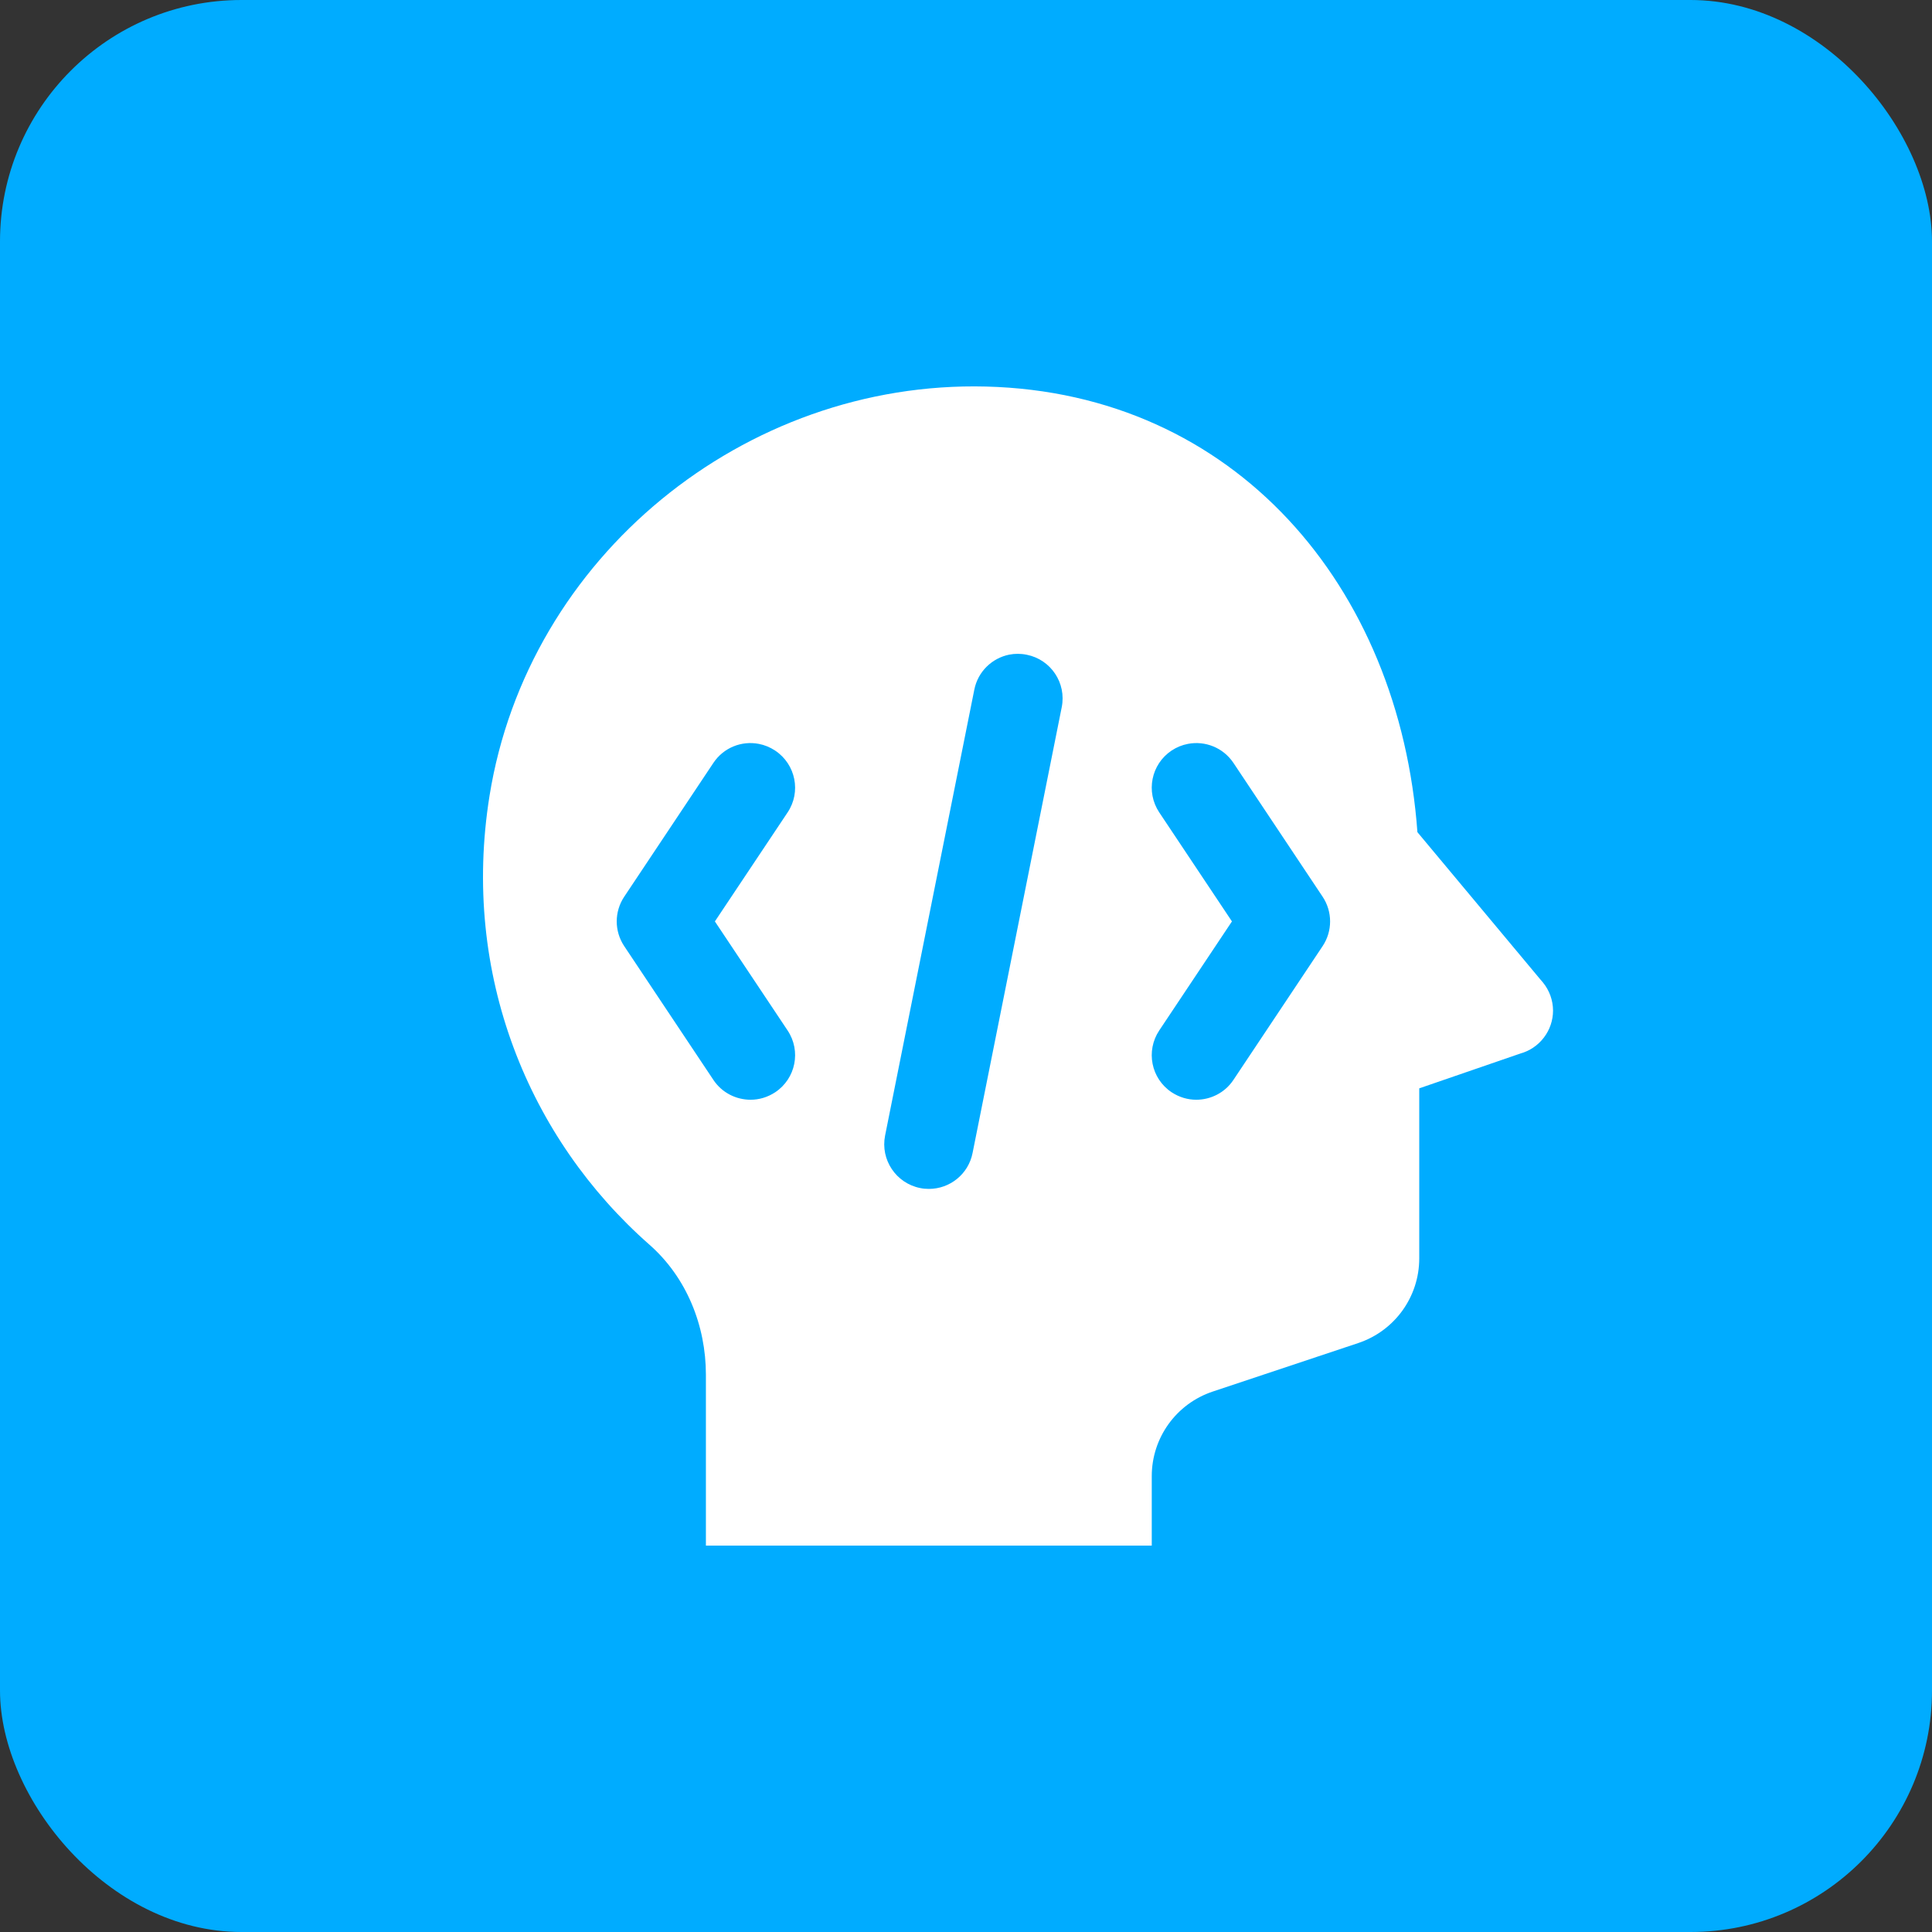
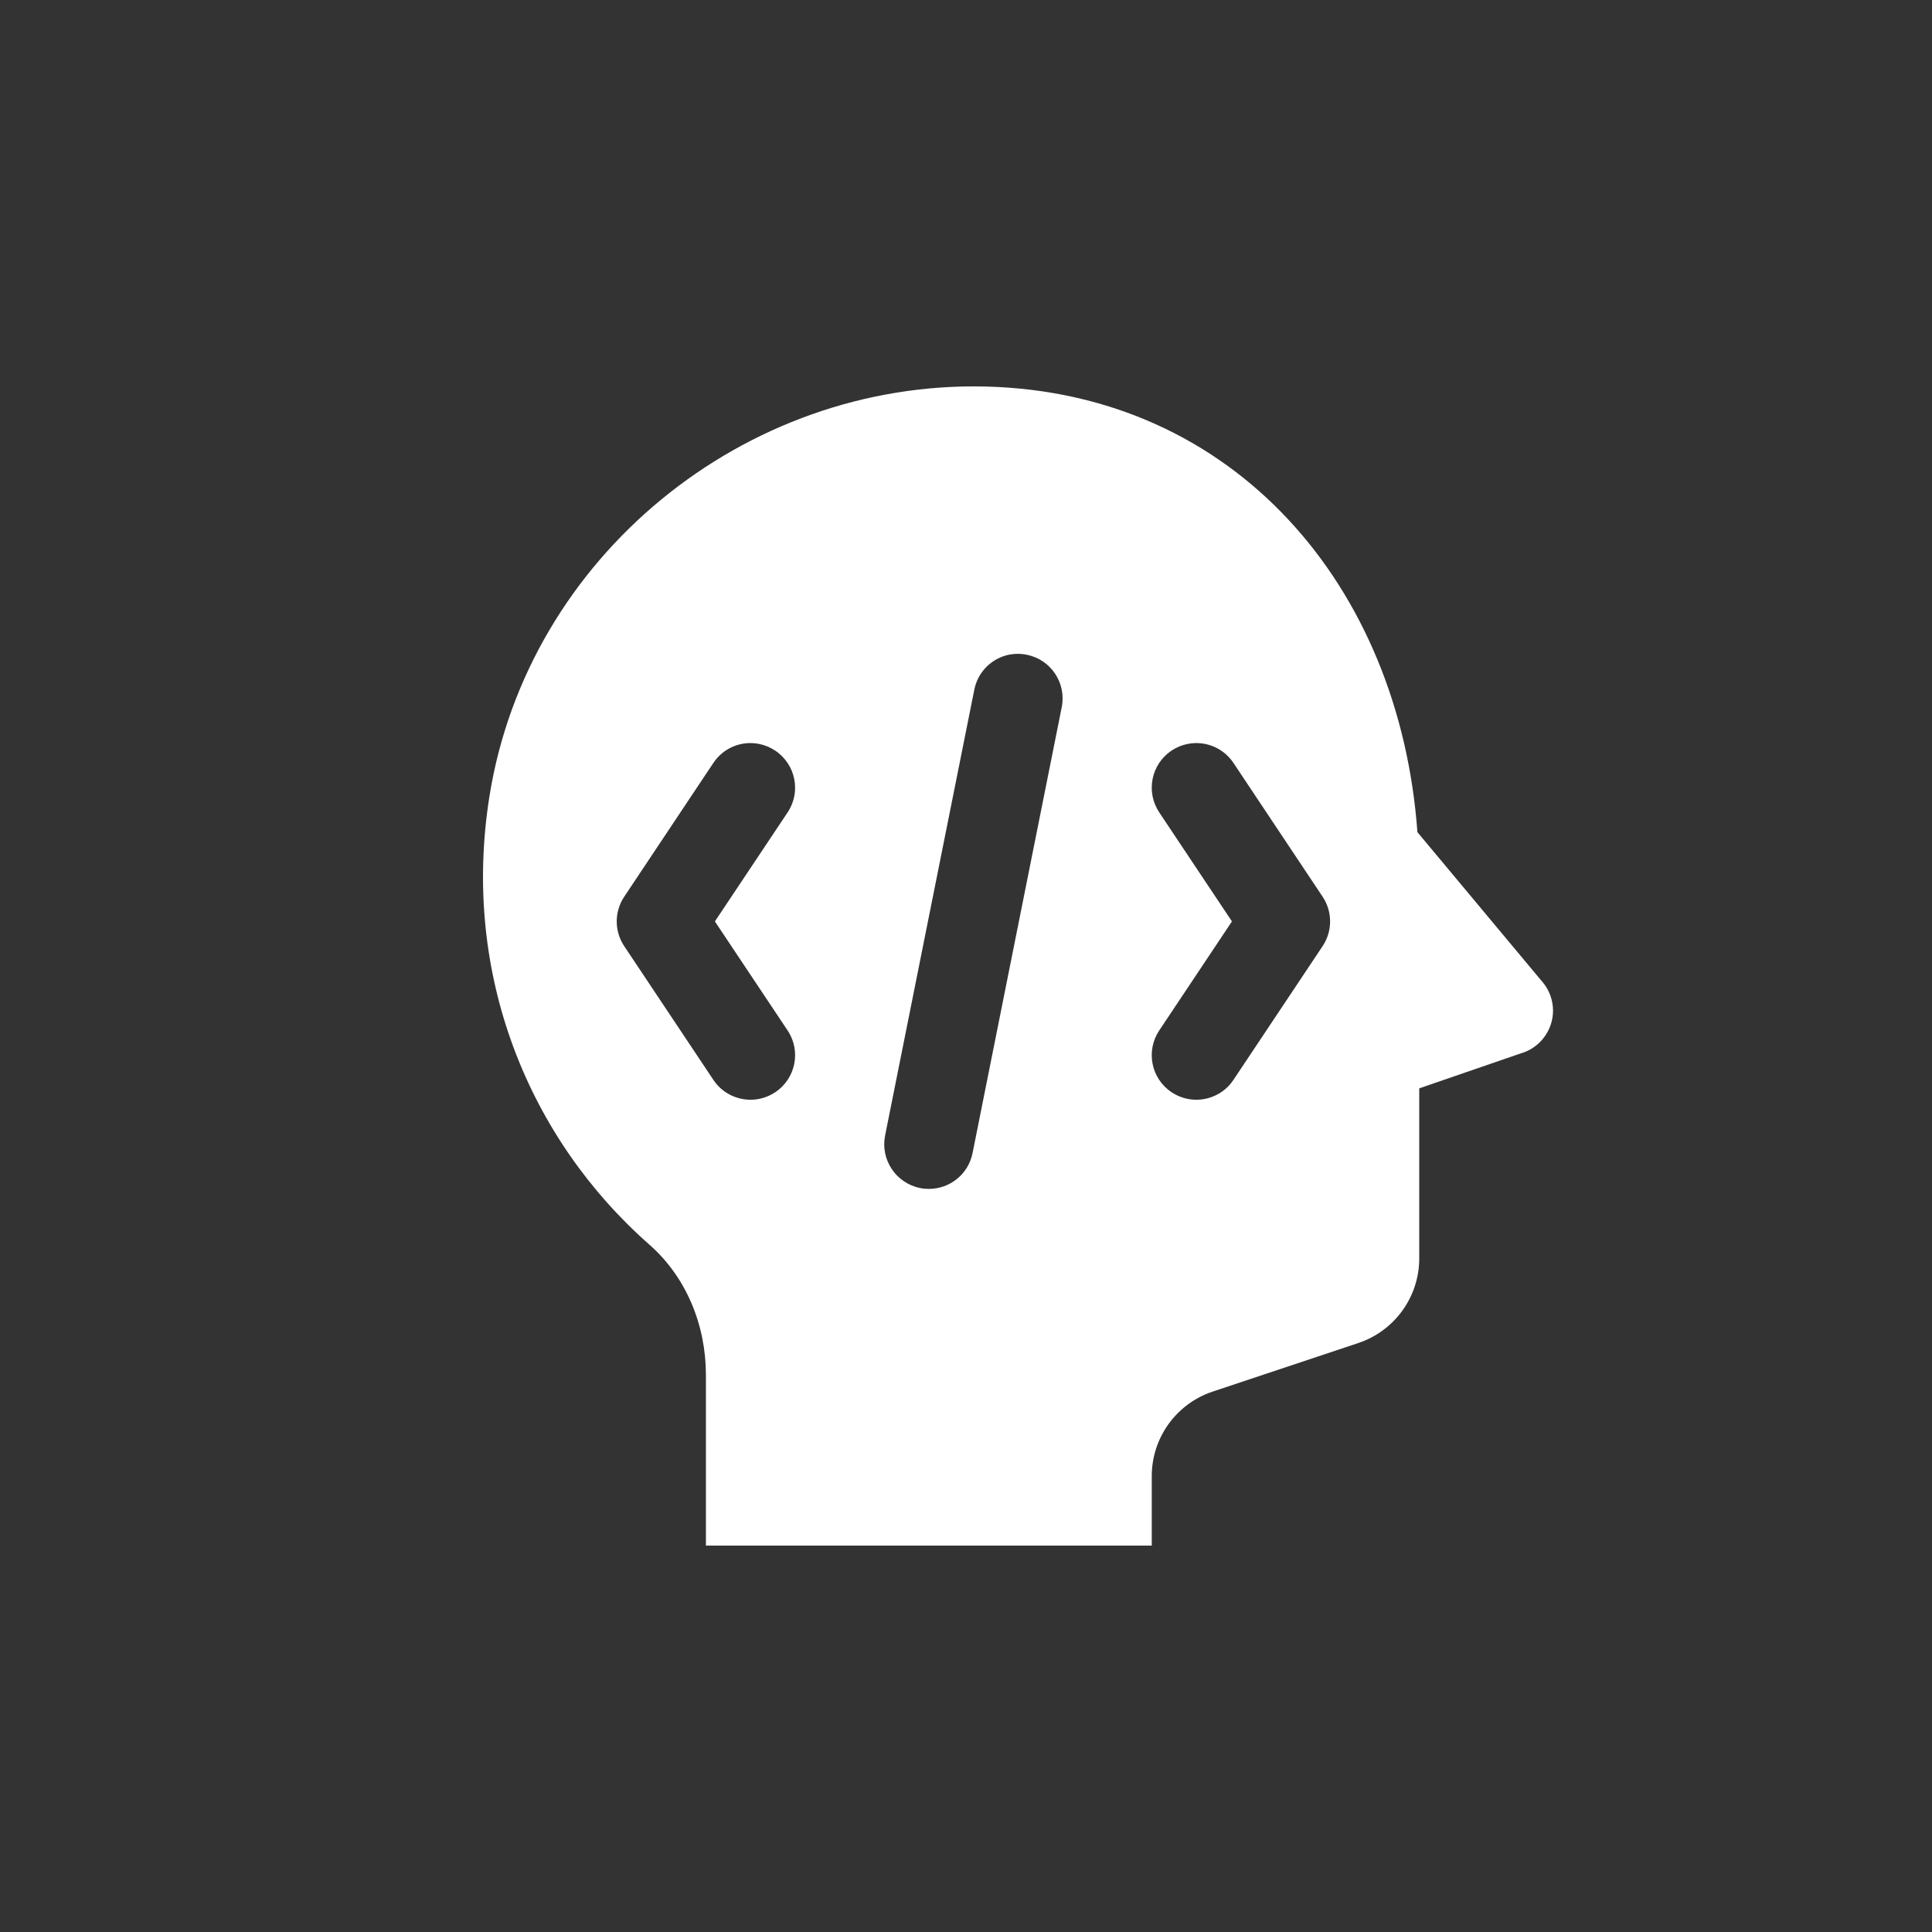
<svg xmlns="http://www.w3.org/2000/svg" width="40" height="40" viewBox="0 0 40 40" fill="none">
  <rect x="0" y="0" width="40" height="40" fill="#333333" stroke="none" />
-   <rect width="40" height="40" rx="5" fill="#00ACFF" />
-   <path d="M20.413 8.003C15.41 7.876 10.927 11.535 10.135 16.477C9.542 20.177 10.951 23.575 13.447 25.771C14.213 26.445 14.615 27.442 14.615 28.463V32H23.846V30.561C23.846 29.767 24.354 29.062 25.108 28.811L28.122 27.806C28.876 27.554 29.384 26.849 29.384 26.054V22.533L31.478 21.812C31.672 21.758 31.843 21.642 31.965 21.481C32.087 21.321 32.154 21.125 32.154 20.923C32.153 20.71 32.079 20.505 31.945 20.341L31.919 20.31C31.91 20.299 31.901 20.289 31.892 20.279L29.346 17.229C28.977 12.14 25.564 8.133 20.413 8.003ZM20.893 13.554C21.01 13.531 21.134 13.53 21.259 13.556C21.758 13.656 22.082 14.141 21.982 14.642L20.136 23.872C20.049 24.312 19.663 24.615 19.232 24.615C19.172 24.615 19.111 24.61 19.05 24.597C18.551 24.497 18.225 24.01 18.325 23.51L20.172 14.279C20.246 13.903 20.54 13.626 20.893 13.554ZM15.709 15.401C15.827 15.423 15.943 15.47 16.05 15.541C16.475 15.825 16.59 16.397 16.306 16.821L14.801 19.077L16.306 21.334C16.59 21.759 16.475 22.331 16.05 22.614C15.892 22.718 15.715 22.769 15.54 22.769C15.242 22.769 14.947 22.625 14.77 22.358L12.924 19.589C12.717 19.279 12.717 18.875 12.924 18.565L14.77 15.795C14.982 15.477 15.355 15.333 15.709 15.401ZM24.596 15.401C24.949 15.333 25.324 15.477 25.537 15.795L27.383 18.565C27.59 18.875 27.59 19.279 27.383 19.589L25.537 22.358C25.36 22.625 25.065 22.769 24.767 22.769C24.592 22.769 24.415 22.718 24.257 22.614C23.832 22.331 23.718 21.759 24.001 21.334L25.506 19.077L24.001 16.82C23.718 16.395 23.832 15.823 24.257 15.539C24.363 15.469 24.478 15.423 24.596 15.401Z" fill="white" />
+   <path d="M20.413 8.003C15.41 7.876 10.927 11.535 10.135 16.477C9.542 20.177 10.951 23.575 13.447 25.771C14.213 26.445 14.615 27.442 14.615 28.463V32H23.846V30.561C23.846 29.767 24.354 29.062 25.108 28.811L28.122 27.806C28.876 27.554 29.384 26.849 29.384 26.054V22.533L31.478 21.812C31.672 21.758 31.843 21.642 31.965 21.481C32.087 21.321 32.154 21.125 32.154 20.923C32.153 20.71 32.079 20.505 31.945 20.341C31.91 20.299 31.901 20.289 31.892 20.279L29.346 17.229C28.977 12.14 25.564 8.133 20.413 8.003ZM20.893 13.554C21.01 13.531 21.134 13.53 21.259 13.556C21.758 13.656 22.082 14.141 21.982 14.642L20.136 23.872C20.049 24.312 19.663 24.615 19.232 24.615C19.172 24.615 19.111 24.61 19.05 24.597C18.551 24.497 18.225 24.01 18.325 23.51L20.172 14.279C20.246 13.903 20.54 13.626 20.893 13.554ZM15.709 15.401C15.827 15.423 15.943 15.47 16.05 15.541C16.475 15.825 16.59 16.397 16.306 16.821L14.801 19.077L16.306 21.334C16.59 21.759 16.475 22.331 16.05 22.614C15.892 22.718 15.715 22.769 15.54 22.769C15.242 22.769 14.947 22.625 14.77 22.358L12.924 19.589C12.717 19.279 12.717 18.875 12.924 18.565L14.77 15.795C14.982 15.477 15.355 15.333 15.709 15.401ZM24.596 15.401C24.949 15.333 25.324 15.477 25.537 15.795L27.383 18.565C27.59 18.875 27.59 19.279 27.383 19.589L25.537 22.358C25.36 22.625 25.065 22.769 24.767 22.769C24.592 22.769 24.415 22.718 24.257 22.614C23.832 22.331 23.718 21.759 24.001 21.334L25.506 19.077L24.001 16.82C23.718 16.395 23.832 15.823 24.257 15.539C24.363 15.469 24.478 15.423 24.596 15.401Z" fill="white" />
</svg>